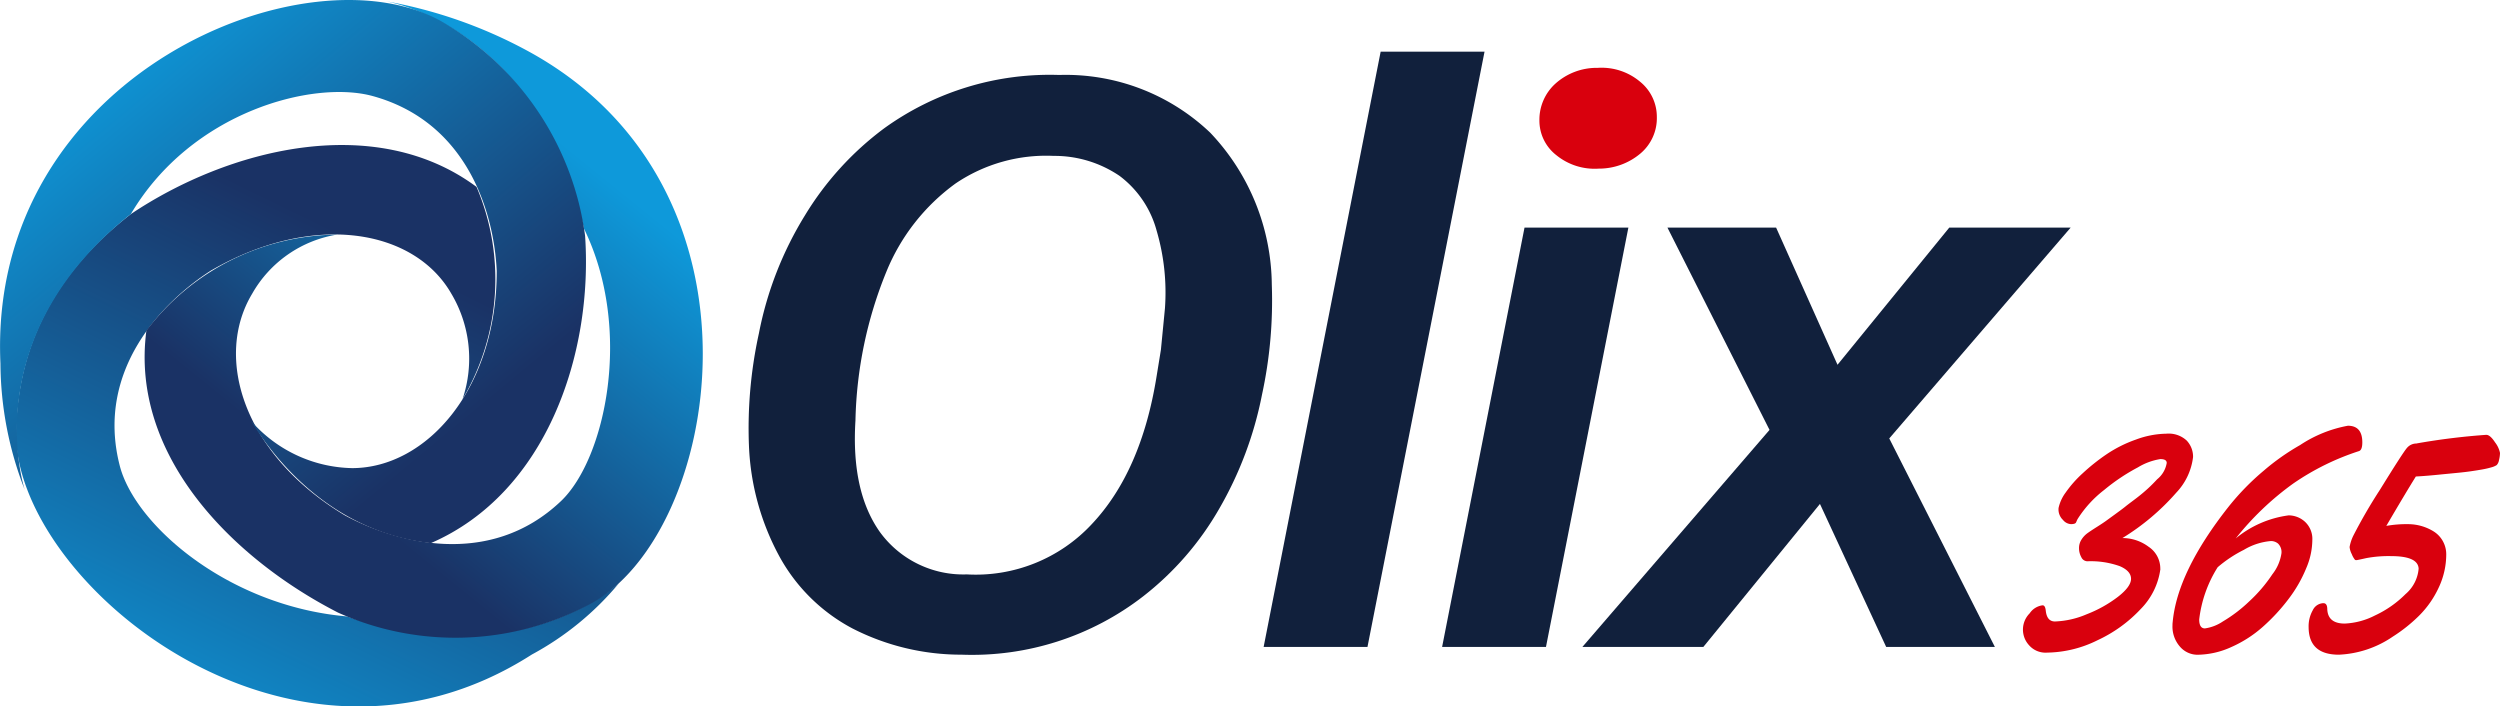
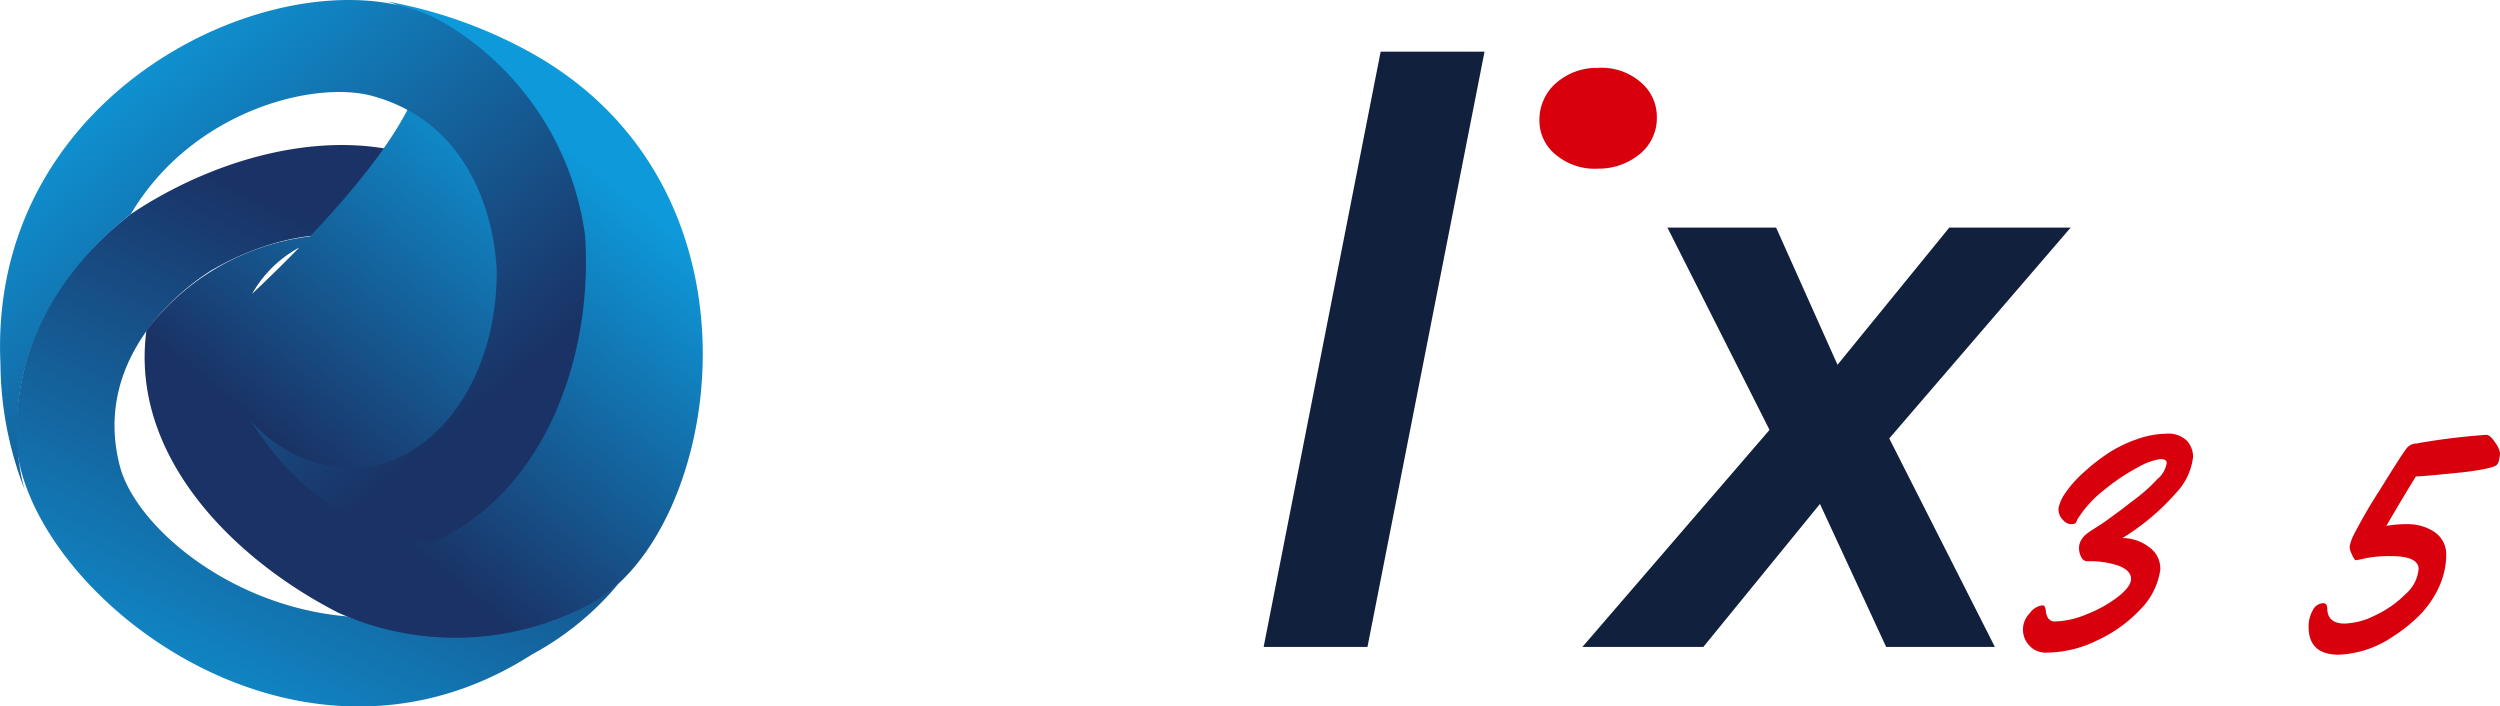
<svg xmlns="http://www.w3.org/2000/svg" xmlns:xlink="http://www.w3.org/1999/xlink" width="187.553" height="53" viewBox="0 0 187.553 53">
  <defs>
    <linearGradient id="linear-gradient" x1="0.659" y1="0.222" x2="0.333" y2="0.991" gradientUnits="objectBoundingBox">
      <stop offset="0" stop-color="#1a3265" />
      <stop offset="1" stop-color="#0e99da" />
    </linearGradient>
    <linearGradient id="linear-gradient-2" x1="0.358" y1="0.804" x2="0.767" y2="0.307" xlink:href="#linear-gradient" />
    <linearGradient id="linear-gradient-3" x1="0.734" y1="0.847" x2="0.181" y2="0.197" xlink:href="#linear-gradient" />
  </defs>
  <g id="Group_9" data-name="Group 9" transform="translate(-7.904 -4.197)">
    <path id="Path_31" data-name="Path 31" d="M95.348,99.406a22.128,22.128,0,0,1-6.52,5.337c-18.306,11.724-38.98-5.675-38.7-16.774.192-7.584,3.944-12.656,8.606-16.261,7.328-4.916,18.318-7.7,25.936-2.045a17.671,17.671,0,0,1-1.048,15.924,9.528,9.528,0,0,0-.849-7.927C80,72.848,72.456,71.491,64.746,75.942c-3.586,2.3-8.7,7.464-6.835,14.656,1.156,4.459,8.167,10.53,17.058,11.291C87.81,106.317,95.348,99.406,95.348,99.406Z" transform="translate(-41.018 -51.446)" fill="url(#linear-gradient)" />
-     <path id="Path_32" data-name="Path 32" d="M87.828,44.426a35.232,35.232,0,0,1,10.7,3.717c19.124,10.327,14.514,36.433,4.67,41.569a21.482,21.482,0,0,1-18.839.6c-7.854-4.025-15.619-11.744-14.373-21.155a18.159,18.159,0,0,1,14.3-7.2A8.978,8.978,0,0,0,77.916,66.4c-2.863,4.763-.68,12.031,6.951,16.614,3.749,2.025,10.832,4.055,16.218-1.061,3.339-3.173,5.426-12.887,1.732-20.438C99.336,46.161,87.828,44.426,87.828,44.426Z" transform="translate(-51.099 -40.159)" fill="url(#linear-gradient-2)" />
+     <path id="Path_32" data-name="Path 32" d="M87.828,44.426a35.232,35.232,0,0,1,10.7,3.717c19.124,10.327,14.514,36.433,4.67,41.569a21.482,21.482,0,0,1-18.839.6c-7.854-4.025-15.619-11.744-14.373-21.155a18.159,18.159,0,0,1,14.3-7.2A8.978,8.978,0,0,0,77.916,66.4C99.336,46.161,87.828,44.426,87.828,44.426Z" transform="translate(-51.099 -40.159)" fill="url(#linear-gradient-2)" />
    <path id="Path_33" data-name="Path 33" d="M49.521,81.019A26.32,26.32,0,0,1,47.7,71.555c-1-21.715,23.282-31.568,33.347-25.519A21.9,21.9,0,0,1,91.561,61.976c.6,8.805-2.869,19.275-11.571,23.051-7.837-.881-12.095-6.889-13.506-9.191A10.324,10.324,0,0,0,74.078,79.4c5.555,0,10.854-5.889,10.854-14.792-.195-4.256-2.129-11.136-9.289-13.116-4.439-1.229-13.594,1.124-18.159,8.845C45.715,69.642,49.521,81.019,49.521,81.019Z" transform="translate(-39.762 -40.084)" fill="url(#linear-gradient-3)" />
-     <path id="Path_34" data-name="Path 34" d="M178.429,99.268a17.874,17.874,0,0,1-8.2-1.977,13.366,13.366,0,0,1-5.508-5.48,18.944,18.944,0,0,1-2.235-8.155,33.166,33.166,0,0,1,.743-8.486,26.45,26.45,0,0,1,3.452-8.853,23.008,23.008,0,0,1,5.934-6.527,21.219,21.219,0,0,1,13.148-4.012,15.714,15.714,0,0,1,11.327,4.332,16.75,16.75,0,0,1,4.618,11.4,33.335,33.335,0,0,1-.739,8.271,27.685,27.685,0,0,1-3.227,8.576,22.458,22.458,0,0,1-5.673,6.526A20.966,20.966,0,0,1,178.429,99.268Zm14.961-22.88.3-3.082a16.469,16.469,0,0,0-.625-5.857,7.608,7.608,0,0,0-2.778-4.1,8.686,8.686,0,0,0-4.947-1.5,12.127,12.127,0,0,0-7.348,2.064,15.3,15.3,0,0,0-5.2,6.628,31.209,31.209,0,0,0-2.319,11.163q-.33,5.32,1.841,8.373a7.736,7.736,0,0,0,6.51,3.169,11.89,11.89,0,0,0,9.386-3.778q3.7-3.925,4.849-11.047Z" transform="translate(-98.392 -45.957)" fill="#11203c" />
    <path id="Path_35" data-name="Path 35" d="M249.263,96.867h-7.79l8.778-44.655h7.793Z" transform="translate(-138.769 -44.138)" fill="#11203c" />
-     <path id="Path_36" data-name="Path 36" d="M276.637,110.648h-7.792l6.182-31.457h7.792Z" transform="translate(-152.752 -57.918)" fill="#11203c" />
    <path id="Path_37" data-name="Path 37" d="M283.766,58.628a3.649,3.649,0,0,1,1.183-2.732,4.629,4.629,0,0,1,3.19-1.2,4.48,4.48,0,0,1,3.172,1.033,3.385,3.385,0,0,1,1.265,2.661,3.466,3.466,0,0,1-1.232,2.732,4.825,4.825,0,0,1-3.14,1.134,4.542,4.542,0,0,1-3.155-1A3.282,3.282,0,0,1,283.766,58.628Z" transform="translate(-160.374 -45.408)" fill="#d9000d" />
    <path id="Path_38" data-name="Path 38" d="M309.5,89.481l8.386-10.292h9.106l-13.61,15.818,7.924,15.642h-8.155L308.183,99.92l-8.748,10.728h-9.074L304.4,94.367,296.74,79.188h8.153Z" transform="translate(-163.744 -57.918)" fill="#11203c" />
    <g id="Group_8" data-name="Group 8" transform="translate(159.668 36.137)">
      <path id="Path_39" data-name="Path 39" d="M368.237,120.98a5.258,5.258,0,0,1-1.47,3,10.436,10.436,0,0,1-3.244,2.346,8.745,8.745,0,0,1-3.791.93,1.639,1.639,0,0,1-1.352-.559,1.728,1.728,0,0,1,.053-2.39,1.372,1.372,0,0,1,.968-.6q.2,0,.239.422.092.791.686.791a6.617,6.617,0,0,0,2.381-.541,9.464,9.464,0,0,0,2.353-1.315q.987-.771.975-1.358t-.863-.943a6.5,6.5,0,0,0-2.419-.359.51.51,0,0,1-.449-.31,1.371,1.371,0,0,1-.171-.673,1.159,1.159,0,0,1,.191-.653,1.723,1.723,0,0,1,.416-.453q.223-.165.717-.478t.679-.449l.68-.494c.325-.239.6-.436.8-.6s.488-.372.837-.639.629-.509.857-.717.457-.44.685-.686a1.985,1.985,0,0,0,.717-1.226c0-.192-.158-.289-.478-.289a4.621,4.621,0,0,0-1.681.62,14.741,14.741,0,0,0-2.539,1.7,8.479,8.479,0,0,0-1.978,2.162.916.916,0,0,0-.066.133c-.026.062-.048.11-.066.145-.043.08-.17.12-.375.12a.823.823,0,0,1-.6-.316,1.083,1.083,0,0,1-.33-.9,3,3,0,0,1,.527-1.147,8.608,8.608,0,0,1,1.273-1.444,15.073,15.073,0,0,1,1.8-1.434,9.68,9.68,0,0,1,2.216-1.108,6.837,6.837,0,0,1,2.271-.436,1.985,1.985,0,0,1,1.524.515,1.763,1.763,0,0,1,.478,1.239,4.682,4.682,0,0,1-1.265,2.676,17.466,17.466,0,0,1-4.035,3.4,3.264,3.264,0,0,1,1.965.653,1.958,1.958,0,0,1,.877,1.655Z" transform="translate(-357.926 -110.236)" fill="#d9000d" />
-       <path id="Path_40" data-name="Path 40" d="M385.6,118.026a7.823,7.823,0,0,1,3.968-1.727,1.834,1.834,0,0,1,1.2.461,1.752,1.752,0,0,1,.574,1.385,5.461,5.461,0,0,1-.455,2.11,10.068,10.068,0,0,1-1.332,2.321,14.366,14.366,0,0,1-1.918,2.076,9.1,9.1,0,0,1-2.367,1.524,6.254,6.254,0,0,1-2.543.58,1.734,1.734,0,0,1-1.315-.607,2.277,2.277,0,0,1-.561-1.609,1.452,1.452,0,0,1,.013-.224q.343-3.784,4.193-8.663a18.849,18.849,0,0,1,2.644-2.71,17.247,17.247,0,0,1,2.723-1.918,9.617,9.617,0,0,1,3.586-1.45q1.076,0,1.082,1.239c0,.386-.08.6-.239.66a18.962,18.962,0,0,0-4.945,2.438,21.57,21.57,0,0,0-4.311,4.115Zm2.637.2a4.693,4.693,0,0,0-2.032.66,9.607,9.607,0,0,0-1.965,1.305,9.363,9.363,0,0,0-1.385,3.917q0,.672.429.672a3.227,3.227,0,0,0,1.345-.521,10.83,10.83,0,0,0,1.972-1.5,11.1,11.1,0,0,0,1.746-2.044,3.315,3.315,0,0,0,.68-1.582.894.894,0,0,0-.257-.717.845.845,0,0,0-.534-.191Z" transform="translate(-369.632 -109.576)" fill="#d9000d" />
      <path id="Path_41" data-name="Path 41" d="M409.823,111.621a50.143,50.143,0,0,1,5.235-.647q.29,0,.66.568a1.914,1.914,0,0,1,.369.79,2.32,2.32,0,0,1-.073.527.731.731,0,0,1-.172.382,1.35,1.35,0,0,1-.4.171,6.425,6.425,0,0,1-.758.171q-.455.079-.89.139t-1.067.12l-1.029.1q-1.161.12-1.924.158-.717,1.147-2.216,3.705a8.664,8.664,0,0,1,1.642-.13,3.652,3.652,0,0,1,1.879.527,2.021,2.021,0,0,1,.975,1.74,5.835,5.835,0,0,1-.566,2.492,7.281,7.281,0,0,1-1.464,2.1,11.65,11.65,0,0,1-1.978,1.577A7.759,7.759,0,0,1,404,127.468q-2.271,0-2.271-2.083a2.436,2.436,0,0,1,.31-1.248.912.912,0,0,1,.8-.534q.291,0,.29.461.053,1.069,1.315,1.069a5.506,5.506,0,0,0,2.271-.612,7.978,7.978,0,0,0,2.286-1.6,2.809,2.809,0,0,0,.982-1.912q-.053-.936-2.057-.936a9.082,9.082,0,0,0-1.879.151q-.679.153-.739.151a.173.173,0,0,1-.1-.026,1.534,1.534,0,0,1-.239-.422,1.433,1.433,0,0,1-.165-.539,3.193,3.193,0,0,1,.283-.857,38.833,38.833,0,0,1,2-3.447q1.715-2.775,2.01-3.116a.932.932,0,0,1,.731-.343Z" transform="translate(-380.298 -110.292)" fill="#d9000d" />
    </g>
-     <rect id="Rectangle_7" data-name="Rectangle 7" width="187.553" height="53" transform="translate(7.904 4.197)" fill="none" />
  </g>
</svg>